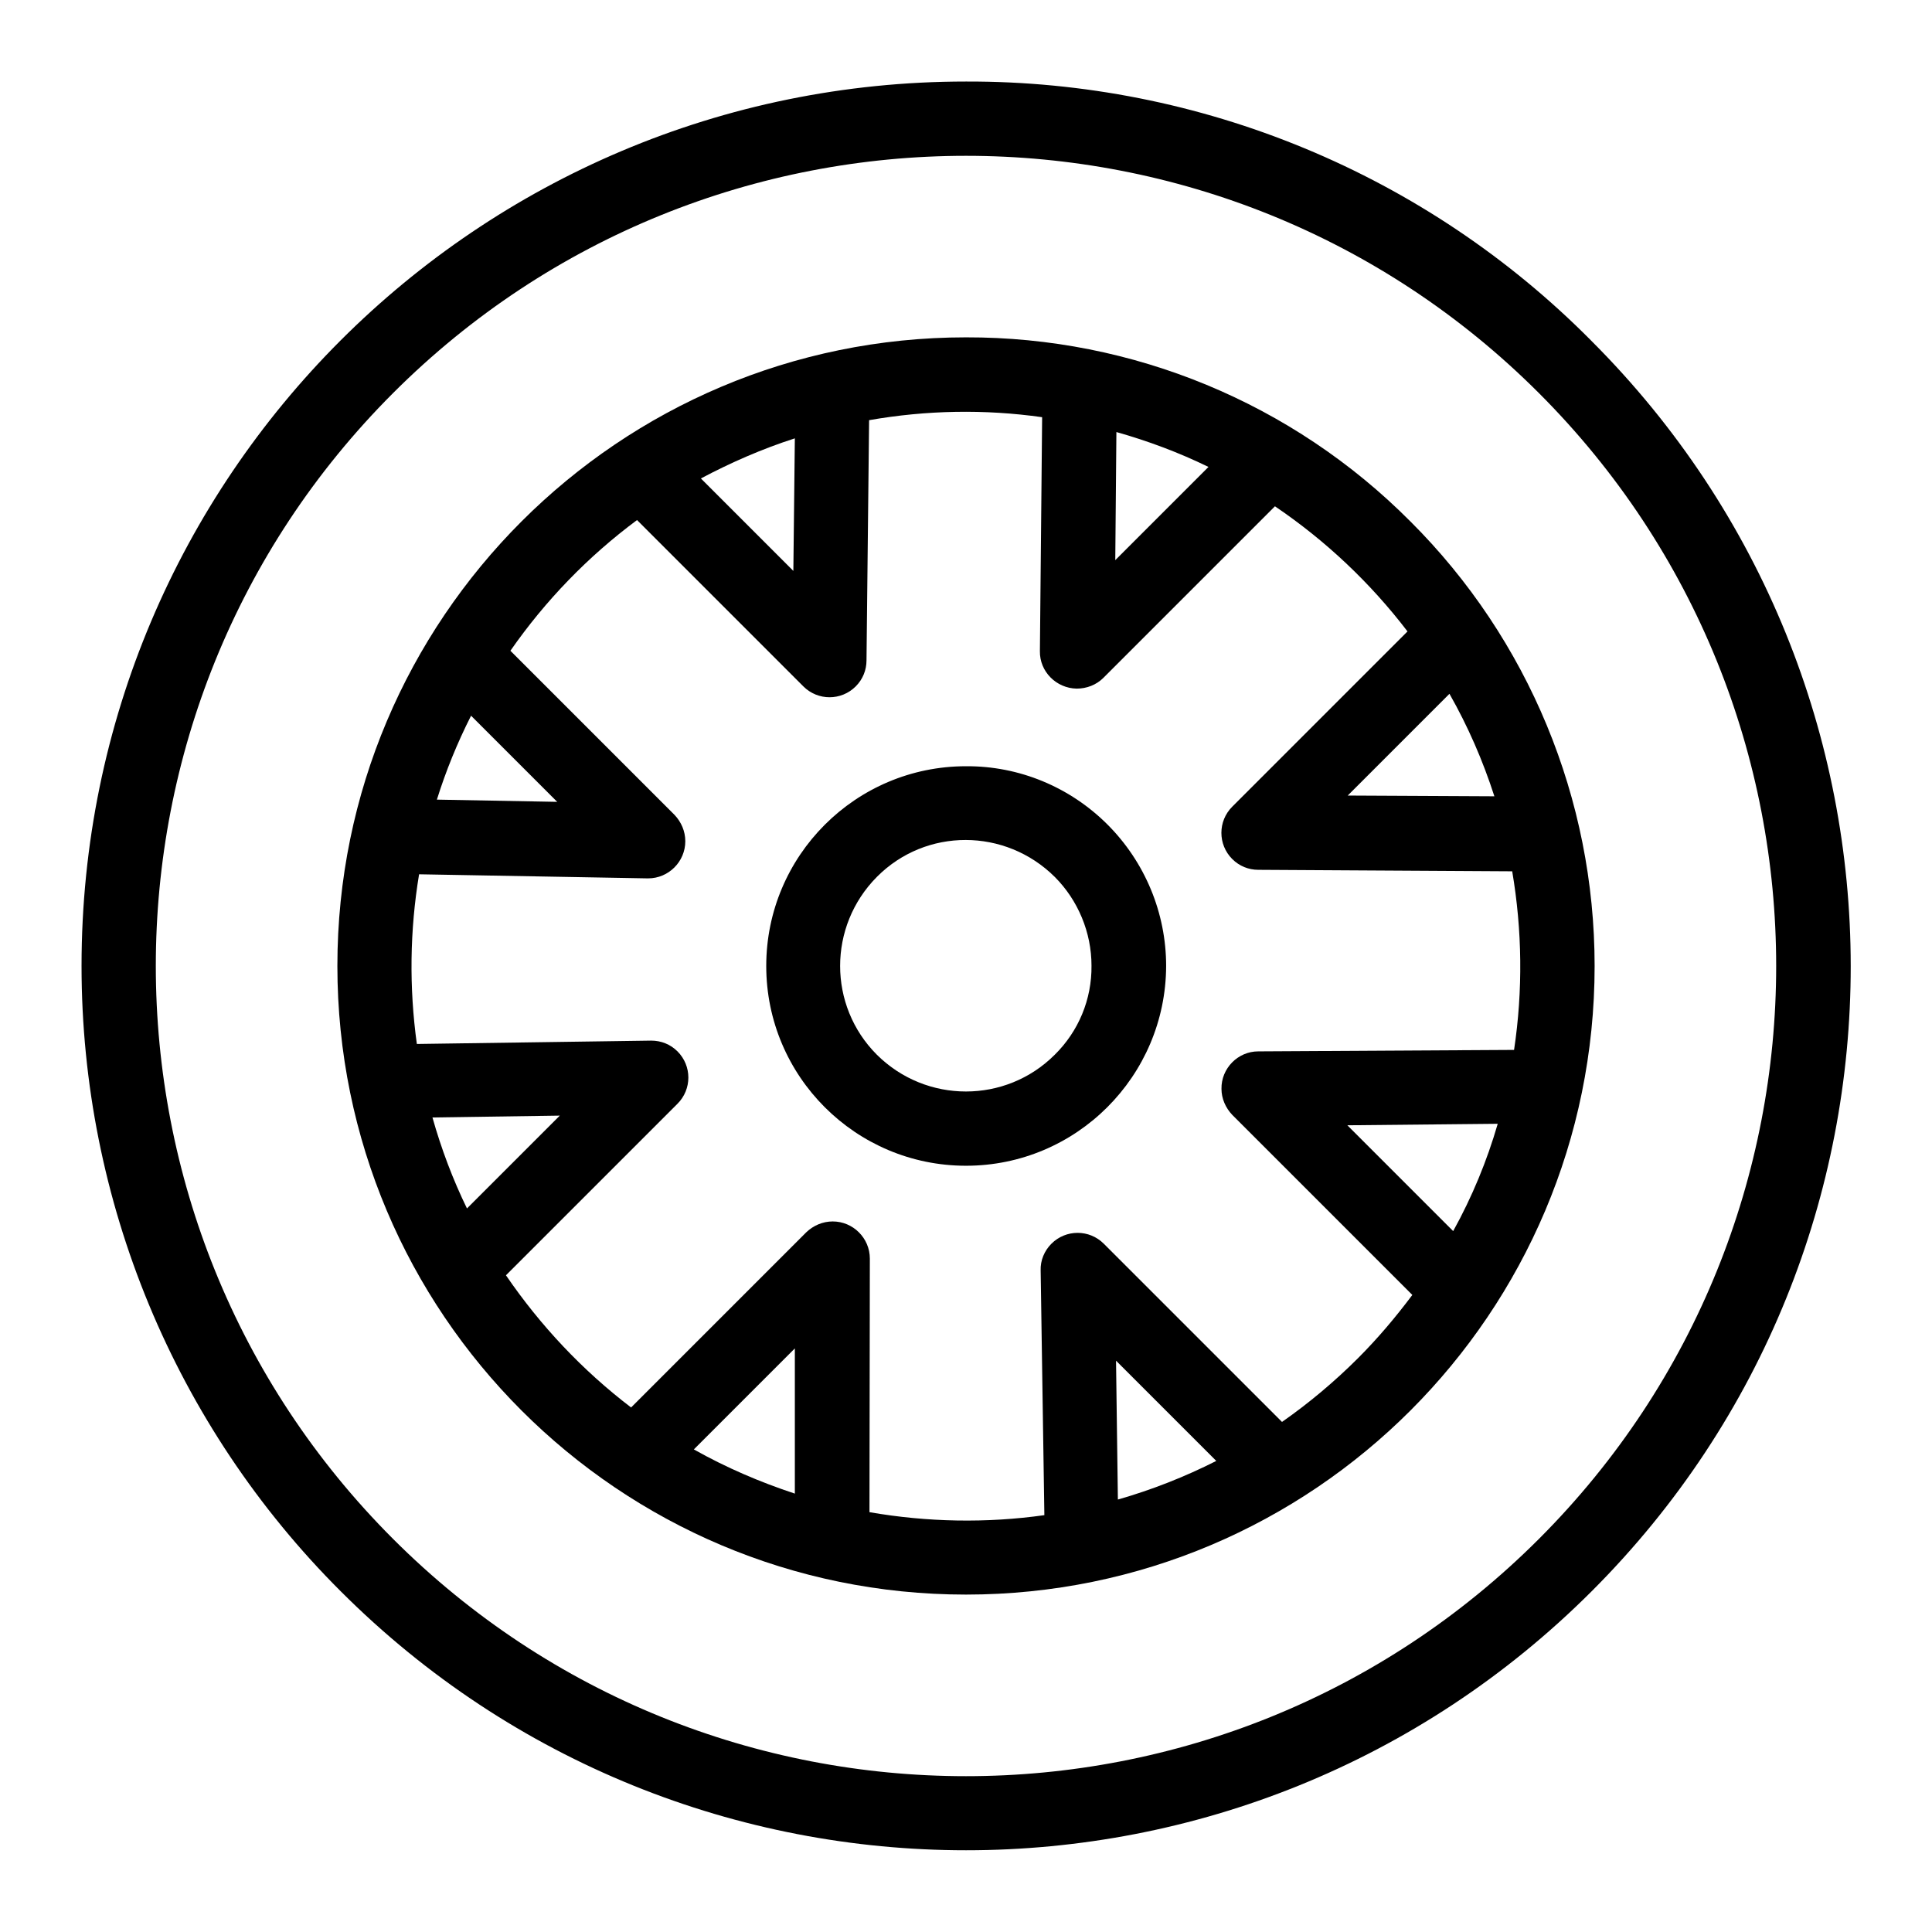
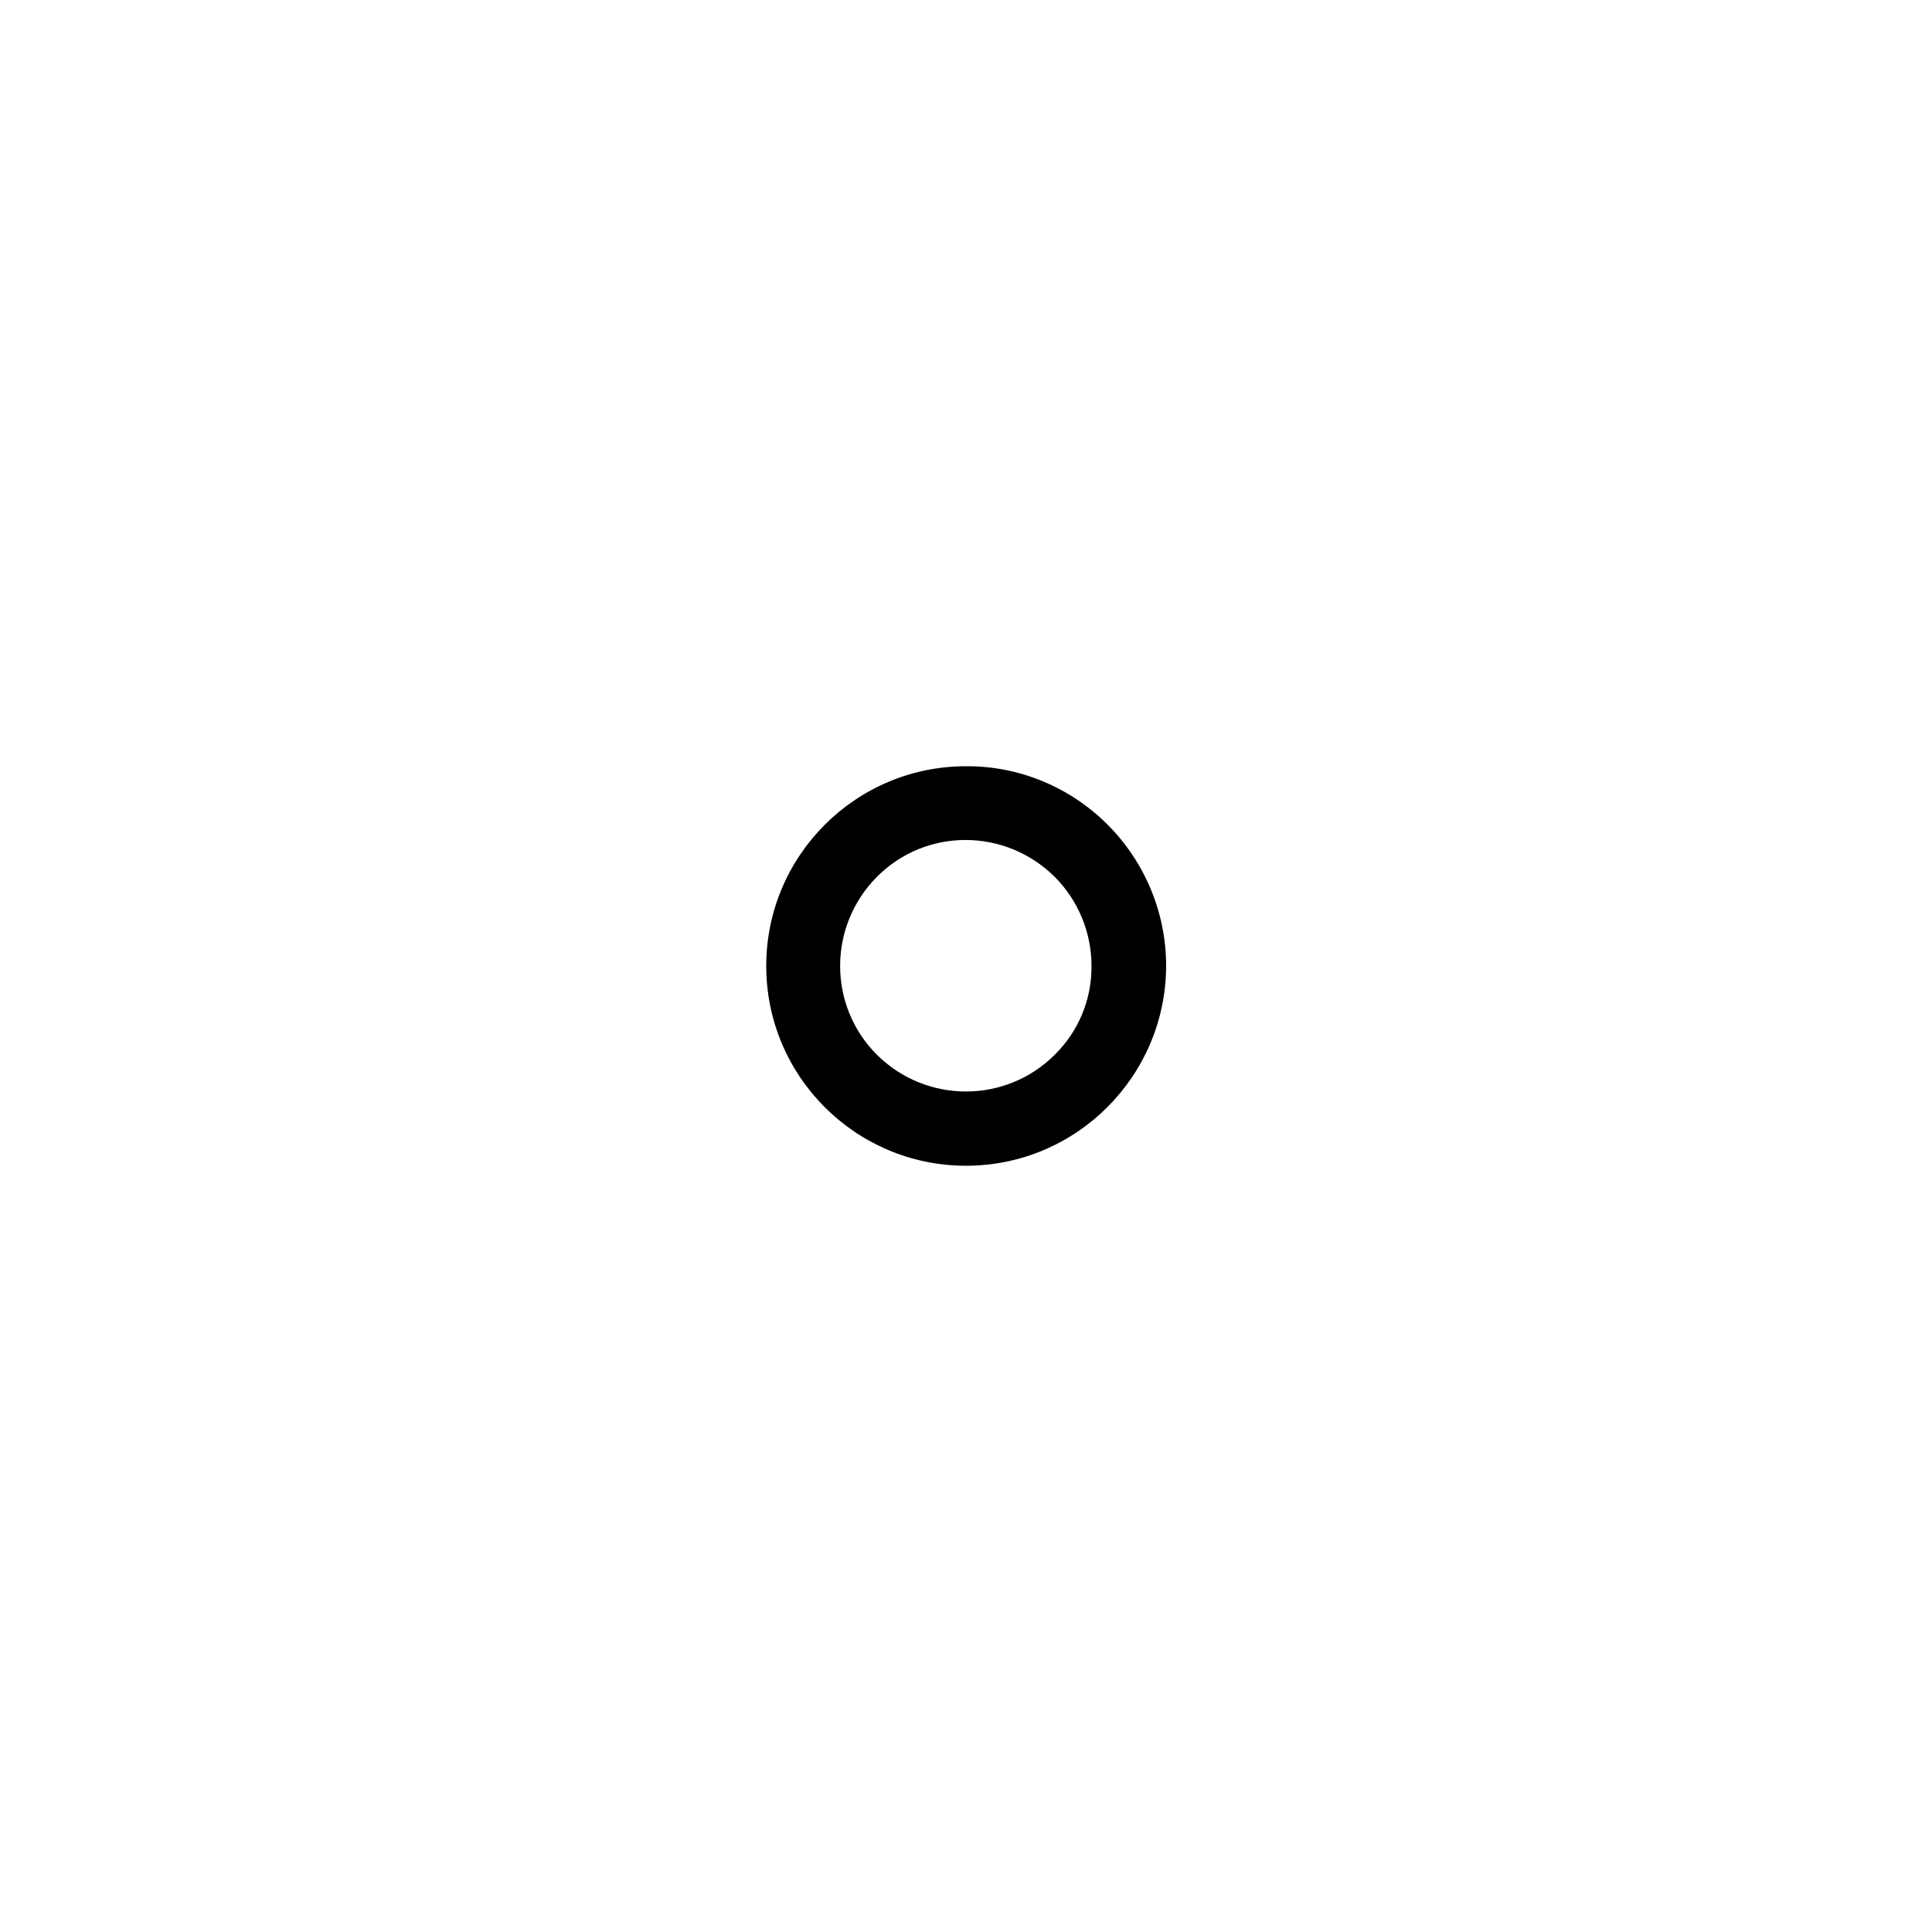
<svg xmlns="http://www.w3.org/2000/svg" fill="#000000" width="800px" height="800px" version="1.1" viewBox="144 144 512 512">
  <g>
    <path d="m400 347.06c-29.227 0-52.938 23.715-52.938 52.938 0 29.227 23.715 52.938 52.938 52.938 29.227 0 52.938-23.715 53.039-52.938 0-14.07-5.609-27.551-15.547-37.492-9.941-9.934-23.422-15.543-37.492-15.445zm23.516 76.457c-12.988 12.988-34.047 12.988-47.133 0-12.988-12.988-12.988-34.047 0-47.133 12.988-13.086 34.047-12.988 47.133 0 6.199 6.199 9.742 14.762 9.742 23.52 0.098 8.953-3.445 17.414-9.742 23.613z" />
-     <path d="m517.79 282.21c-31.195-31.391-73.605-48.906-117.79-48.809-92.004 0-166.59 74.586-166.59 166.59s74.586 166.59 166.59 166.59c92.004 0.004 166.59-74.582 166.59-166.59 0-44.184-17.516-86.594-48.805-117.79zm10.332 45.656c4.922 8.66 8.855 17.711 11.906 27.16l-38.867-0.195zm-88.266-69.371c8.363 2.363 16.531 5.41 24.402 9.25l-24.699 24.699zm-85.215 1.672-0.395 35.129-24.5-24.5c7.969-4.234 16.332-7.875 24.895-10.629zm-85.805 73.504 22.828 22.828-31.883-0.59c2.363-7.574 5.414-15.055 9.055-22.238zm-10.234 106.47 33.75-0.492-24.602 24.602c-3.738-7.676-6.789-15.742-9.148-24.109zm96.039 99.68c-9.25-3.051-18.203-6.887-26.766-11.711l26.766-26.766zm85.609 1.574-0.492-36.801 26.566 26.566c-8.363 4.234-17.121 7.676-26.074 10.234zm88.855-71.141-28.043-28.043 39.852-0.395c-2.856 9.84-6.793 19.383-11.809 28.438zm-51.66-47.629c-5.41 0-9.84 4.527-9.742 9.938 0 2.559 1.082 5.019 2.856 6.887l47.723 47.723c-4.43 5.902-9.152 11.512-14.367 16.727-6.199 6.199-12.988 11.906-20.172 16.926l-47.23-47.23c-3.836-3.836-10.035-3.836-13.875 0-1.871 1.871-2.953 4.43-2.856 7.086l0.984 64.848c-15.352 2.164-30.996 1.871-46.348-0.789l0.098-67.207c0-5.41-4.43-9.84-9.84-9.84-2.656 0-5.117 1.082-6.988 2.856l-46.445 46.445c-12.891-9.84-24.008-21.648-33.16-35.031l45.461-45.461c3.836-3.836 3.836-10.035 0-13.875-1.871-1.871-4.328-2.856-6.988-2.856l-0.191 0.004-61.895 0.887c-2.066-14.957-1.871-30.109 0.59-44.969l60.516 1.082h0.195c5.41 0 9.84-4.43 9.84-9.84 0-2.656-1.082-5.117-2.856-6.988l-43.492-43.492c9.25-13.285 20.566-24.992 33.555-34.637l44.082 44.082c3.836 3.836 10.035 3.836 13.875 0 1.871-1.871 2.856-4.328 2.856-6.887l0.688-63.664c15.152-2.656 30.602-2.953 45.855-0.789l-0.59 61.992c-0.098 5.41 4.328 9.84 9.742 9.938 2.656 0 5.215-0.984 7.086-2.856l45.461-45.461c13.383 9.055 25.289 20.27 35.129 33.16l-46.445 46.445c-3.836 3.836-3.836 10.035 0 13.875 1.871 1.871 4.328 2.856 6.887 2.856l67.305 0.395c2.656 15.645 2.856 31.586 0.492 47.332z" />
-     <path d="m565.7 234.29c-43.785-44.184-103.52-68.879-165.7-68.684-129.5 0-234.39 104.89-234.39 234.39 0 62.188 24.699 121.82 68.684 165.71 91.512 91.512 239.9 91.512 331.51 0 91.609-91.516 91.512-239.9-0.102-331.41zm-13.871 317.54c-83.836 83.836-219.83 83.836-303.66 0-83.836-83.836-83.836-219.83 0-303.66 83.836-83.836 219.83-83.836 303.66 0 83.836 83.836 83.836 219.82 0 303.66z" />
  </g>
</svg>